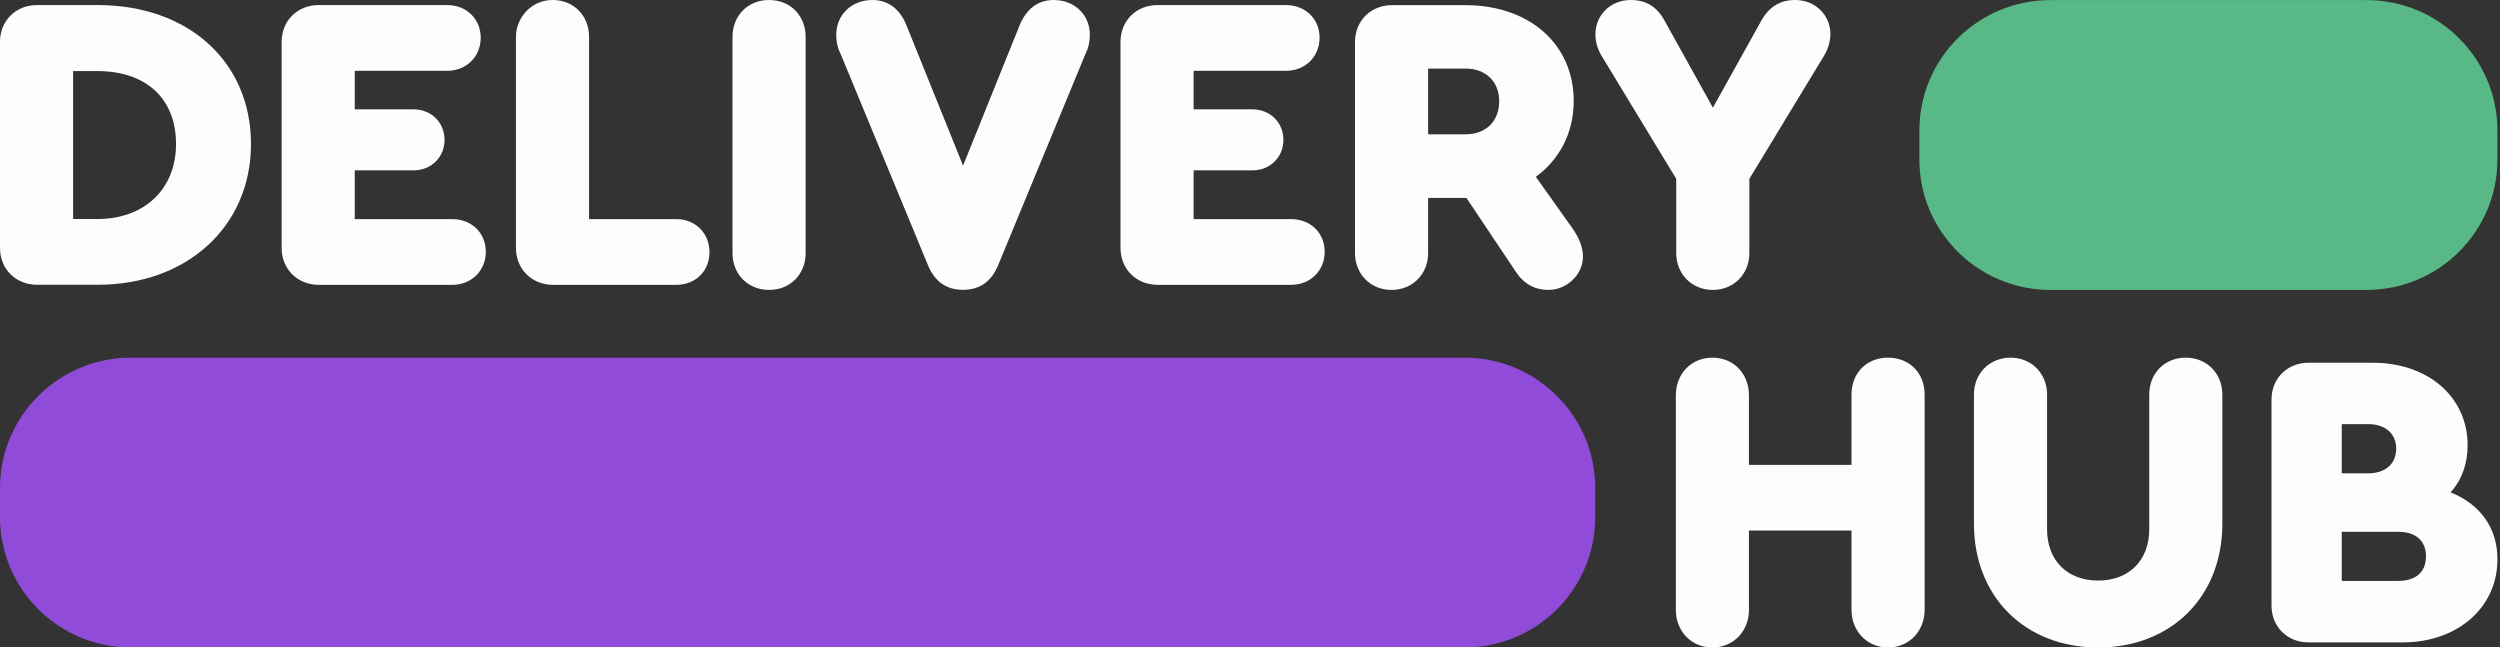
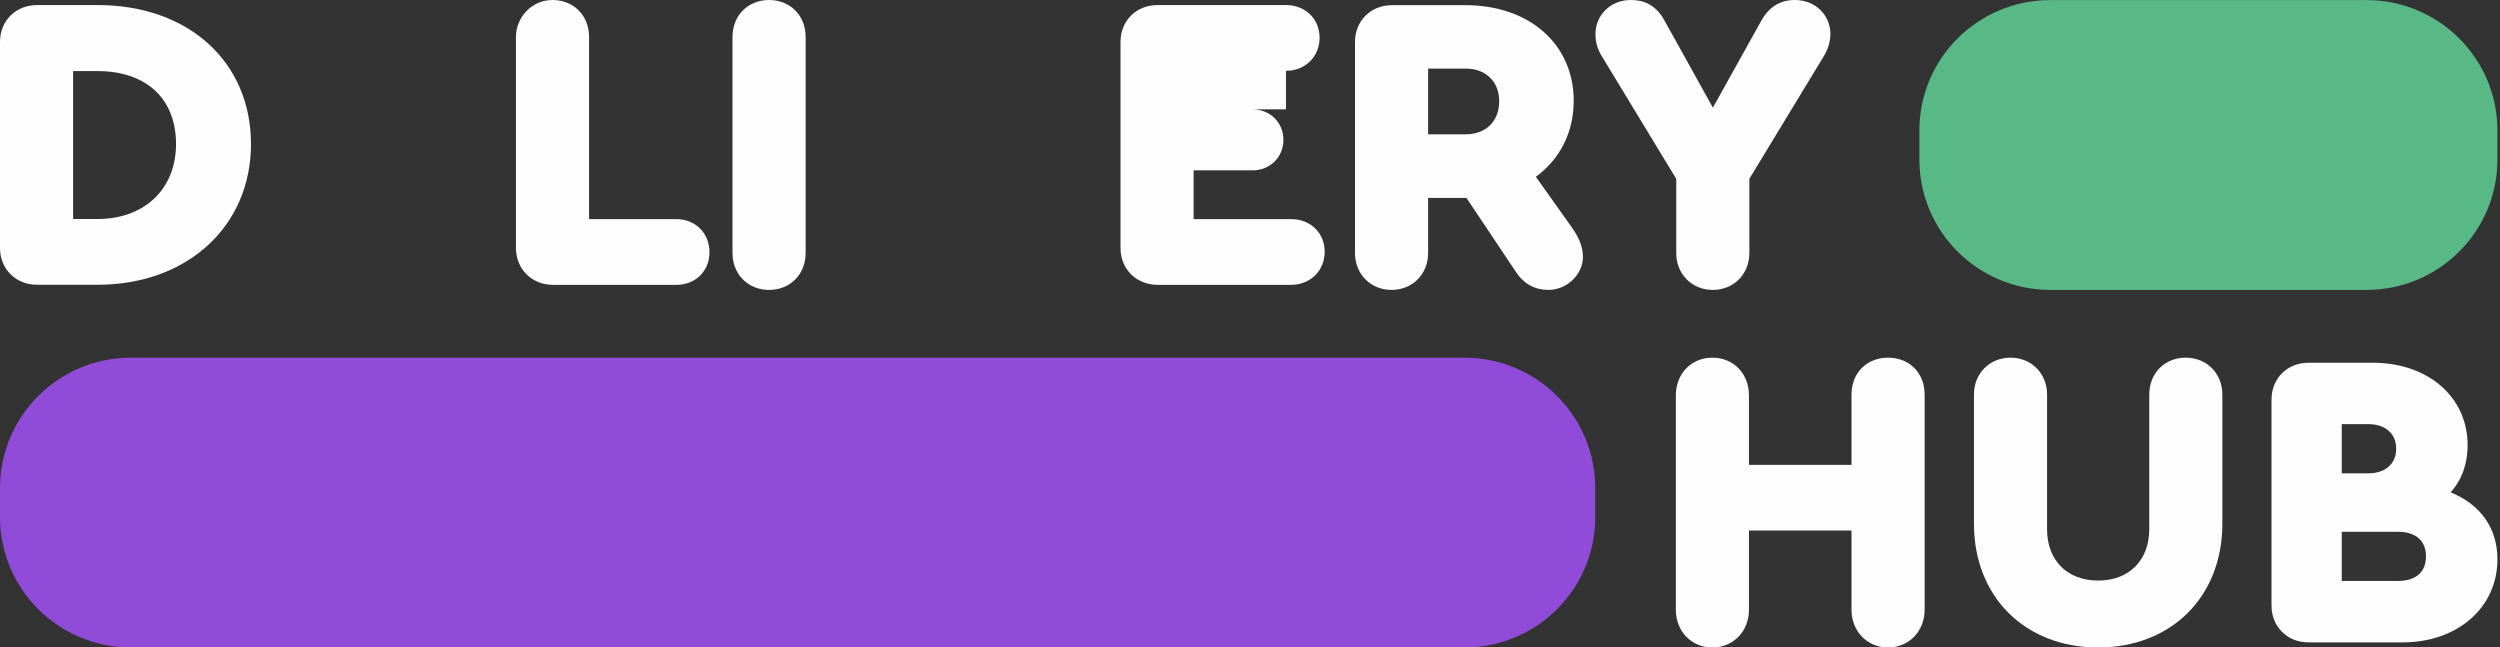
<svg xmlns="http://www.w3.org/2000/svg" width="139" height="36" viewBox="0 0 139 36" fill="none">
  <rect x="0" y="0" width="139" height="36" fill="#333333" stroke="none" />
  <path d="M13.955 8.011C13.955 12.583 10.405 15.832 5.439 15.832H2.058C0.875 15.832 0 14.961 0 13.782V2.332C0 1.154 0.875 0.282 2.058 0.282H5.439C10.477 0.282 13.955 3.439 13.955 8.011ZM4.065 3.957V12.178H5.413C8.038 12.178 9.787 10.507 9.787 8.006C9.787 5.484 8.13 3.952 5.413 3.952H4.065V3.957Z" fill="#FDFDFD" />
-   <path d="M15.659 13.782V2.332C15.659 1.154 16.534 0.282 17.718 0.282H24.86C25.945 0.282 26.728 1.061 26.728 2.097C26.728 3.157 25.925 3.937 24.86 3.937H19.724V6.079H22.987C23.98 6.079 24.716 6.812 24.716 7.775C24.716 8.739 23.98 9.472 22.987 9.472H19.724V12.183H25.143C26.234 12.183 27.011 12.962 27.011 13.997C27.011 15.058 26.208 15.837 25.143 15.837H17.718C16.534 15.832 15.659 14.961 15.659 13.782Z" fill="#FDFDFD" />
  <path d="M28.687 13.782V2.05C28.687 0.989 29.541 0 30.72 0C31.903 0 32.752 0.871 32.752 2.05V12.183H37.599C38.664 12.183 39.447 12.962 39.447 14.023C39.447 15.084 38.664 15.837 37.599 15.837H30.74C29.562 15.832 28.687 14.96 28.687 13.782Z" fill="#FDFDFD" />
  <path d="M40.727 14.069V2.05C40.727 0.871 41.577 0 42.76 0C43.944 0 44.793 0.871 44.793 2.05V14.069C44.793 15.248 43.938 16.119 42.76 16.119C41.582 16.119 40.727 15.242 40.727 14.069Z" fill="#FDFDFD" />
-   <path d="M60.595 1.932C60.595 2.286 60.523 2.665 60.384 2.921L55.486 14.771C55.105 15.668 54.467 16.114 53.546 16.114C52.625 16.114 51.987 15.668 51.606 14.771L46.707 2.921C46.563 2.66 46.496 2.286 46.496 1.932C46.496 0.825 47.345 0 48.508 0C49.383 0 50.047 0.497 50.422 1.461L53.546 9.21L56.669 1.461C57.05 0.497 57.709 0 58.583 0C59.746 0 60.595 0.825 60.595 1.932Z" fill="#FDFDFD" />
-   <path d="M62.3 13.782V2.332C62.3 1.154 63.175 0.282 64.359 0.282H71.501C72.587 0.282 73.369 1.061 73.369 2.097C73.369 3.157 72.566 3.937 71.501 3.937H66.365V6.079H69.628C70.621 6.079 71.357 6.812 71.357 7.775C71.357 8.739 70.621 9.472 69.628 9.472H66.365V12.183H71.784C72.875 12.183 73.652 12.962 73.652 13.997C73.652 15.058 72.849 15.837 71.784 15.837H64.359C63.175 15.832 62.3 14.961 62.3 13.782Z" fill="#FDFDFD" />
+   <path d="M62.3 13.782V2.332C62.3 1.154 63.175 0.282 64.359 0.282H71.501C72.587 0.282 73.369 1.061 73.369 2.097C73.369 3.157 72.566 3.937 71.501 3.937V6.079H69.628C70.621 6.079 71.357 6.812 71.357 7.775C71.357 8.739 70.621 9.472 69.628 9.472H66.365V12.183H71.784C72.875 12.183 73.652 12.962 73.652 13.997C73.652 15.058 72.849 15.837 71.784 15.837H64.359C63.175 15.832 62.3 14.961 62.3 13.782Z" fill="#FDFDFD" />
  <path d="M88.012 14.279C88.012 15.268 87.112 16.119 86.098 16.119C85.342 16.119 84.724 15.791 84.276 15.104L81.534 11.004H81.462H79.403V14.069C79.403 15.248 78.529 16.119 77.371 16.119C76.213 16.119 75.338 15.248 75.338 14.069V2.337C75.338 1.158 76.213 0.287 77.397 0.287H81.467C85.038 0.287 87.498 2.455 87.498 5.612C87.498 7.38 86.716 8.862 85.393 9.83L87.451 12.726C87.822 13.264 88.012 13.782 88.012 14.279ZM79.403 7.468H81.487C82.625 7.468 83.355 6.735 83.355 5.628C83.355 4.546 82.62 3.813 81.487 3.813H79.403V7.468Z" fill="#FDFDFD" />
  <path d="M101.355 3.203L97.264 9.943V14.069C97.264 15.248 96.389 16.119 95.232 16.119C94.074 16.119 93.199 15.248 93.199 14.069V9.943L89.108 3.203C88.825 2.757 88.707 2.352 88.707 1.907C88.707 0.825 89.556 0 90.673 0C91.527 0 92.139 0.379 92.566 1.179L95.237 5.986L97.913 1.179C98.34 0.4 98.952 0 99.806 0C100.918 0 101.772 0.825 101.772 1.907C101.757 2.358 101.638 2.757 101.355 3.203Z" fill="#FDFDFD" />
  <path d="M93.177 33.904V21.982C93.177 20.783 94.031 19.886 95.21 19.886C96.393 19.886 97.242 20.783 97.242 21.982V25.847H102.944V21.936C102.944 20.732 103.793 19.886 104.976 19.886C106.16 19.886 107.009 20.732 107.009 21.936V33.904C107.009 35.103 106.134 36 104.976 36C103.819 36 102.944 35.103 102.944 33.904V29.496H97.242V33.904C97.242 35.103 96.368 36 95.21 36C94.052 36 93.177 35.108 93.177 33.904Z" fill="#FDFDFD" />
  <path d="M109.752 29.122V21.936C109.752 20.758 110.627 19.886 111.785 19.886C112.942 19.886 113.817 20.758 113.817 21.936V29.429C113.817 31.151 114.929 32.279 116.657 32.279C118.386 32.279 119.498 31.146 119.498 29.429V21.936C119.498 20.758 120.347 19.886 121.53 19.886C122.688 19.886 123.563 20.758 123.563 21.936V29.122C123.563 33.176 120.723 36 116.657 36C112.587 36 109.752 33.176 109.752 29.122Z" fill="#FDFDFD" />
  <path d="M138.857 31.1C138.857 33.785 136.634 35.717 133.583 35.717H128.355C127.171 35.717 126.296 34.846 126.296 33.667V22.218C126.296 21.039 127.171 20.168 128.355 20.168H131.926C135.003 20.168 137.2 22.074 137.2 24.76C137.2 25.795 136.871 26.692 136.253 27.373C137.89 28.04 138.857 29.331 138.857 31.1ZM130.202 23.586V26.318H131.668C132.615 26.318 133.228 25.8 133.228 24.949C133.228 24.099 132.615 23.581 131.668 23.581H130.202V23.586ZM134.885 30.936C134.885 30.064 134.319 29.567 133.325 29.567H130.202V32.299H133.325C134.319 32.304 134.885 31.807 134.885 30.936Z" fill="#FDFDFD" />
  <path d="M131.576 16.119H113.998C109.974 16.119 106.717 12.869 106.717 8.866V7.257C106.717 3.249 109.979 0.005 113.998 0.005H131.576C135.6 0.005 138.857 3.254 138.857 7.257V8.866C138.857 12.869 135.6 16.119 131.576 16.119Z" fill="#59B986" />
  <path d="M81.415 36H7.281C3.257 36 0 32.751 0 28.748V27.138C0 23.131 3.262 19.886 7.281 19.886H81.415C85.439 19.886 88.696 23.136 88.696 27.138V28.748C88.696 32.756 85.439 36 81.415 36Z" fill="#904CD9" />
</svg>